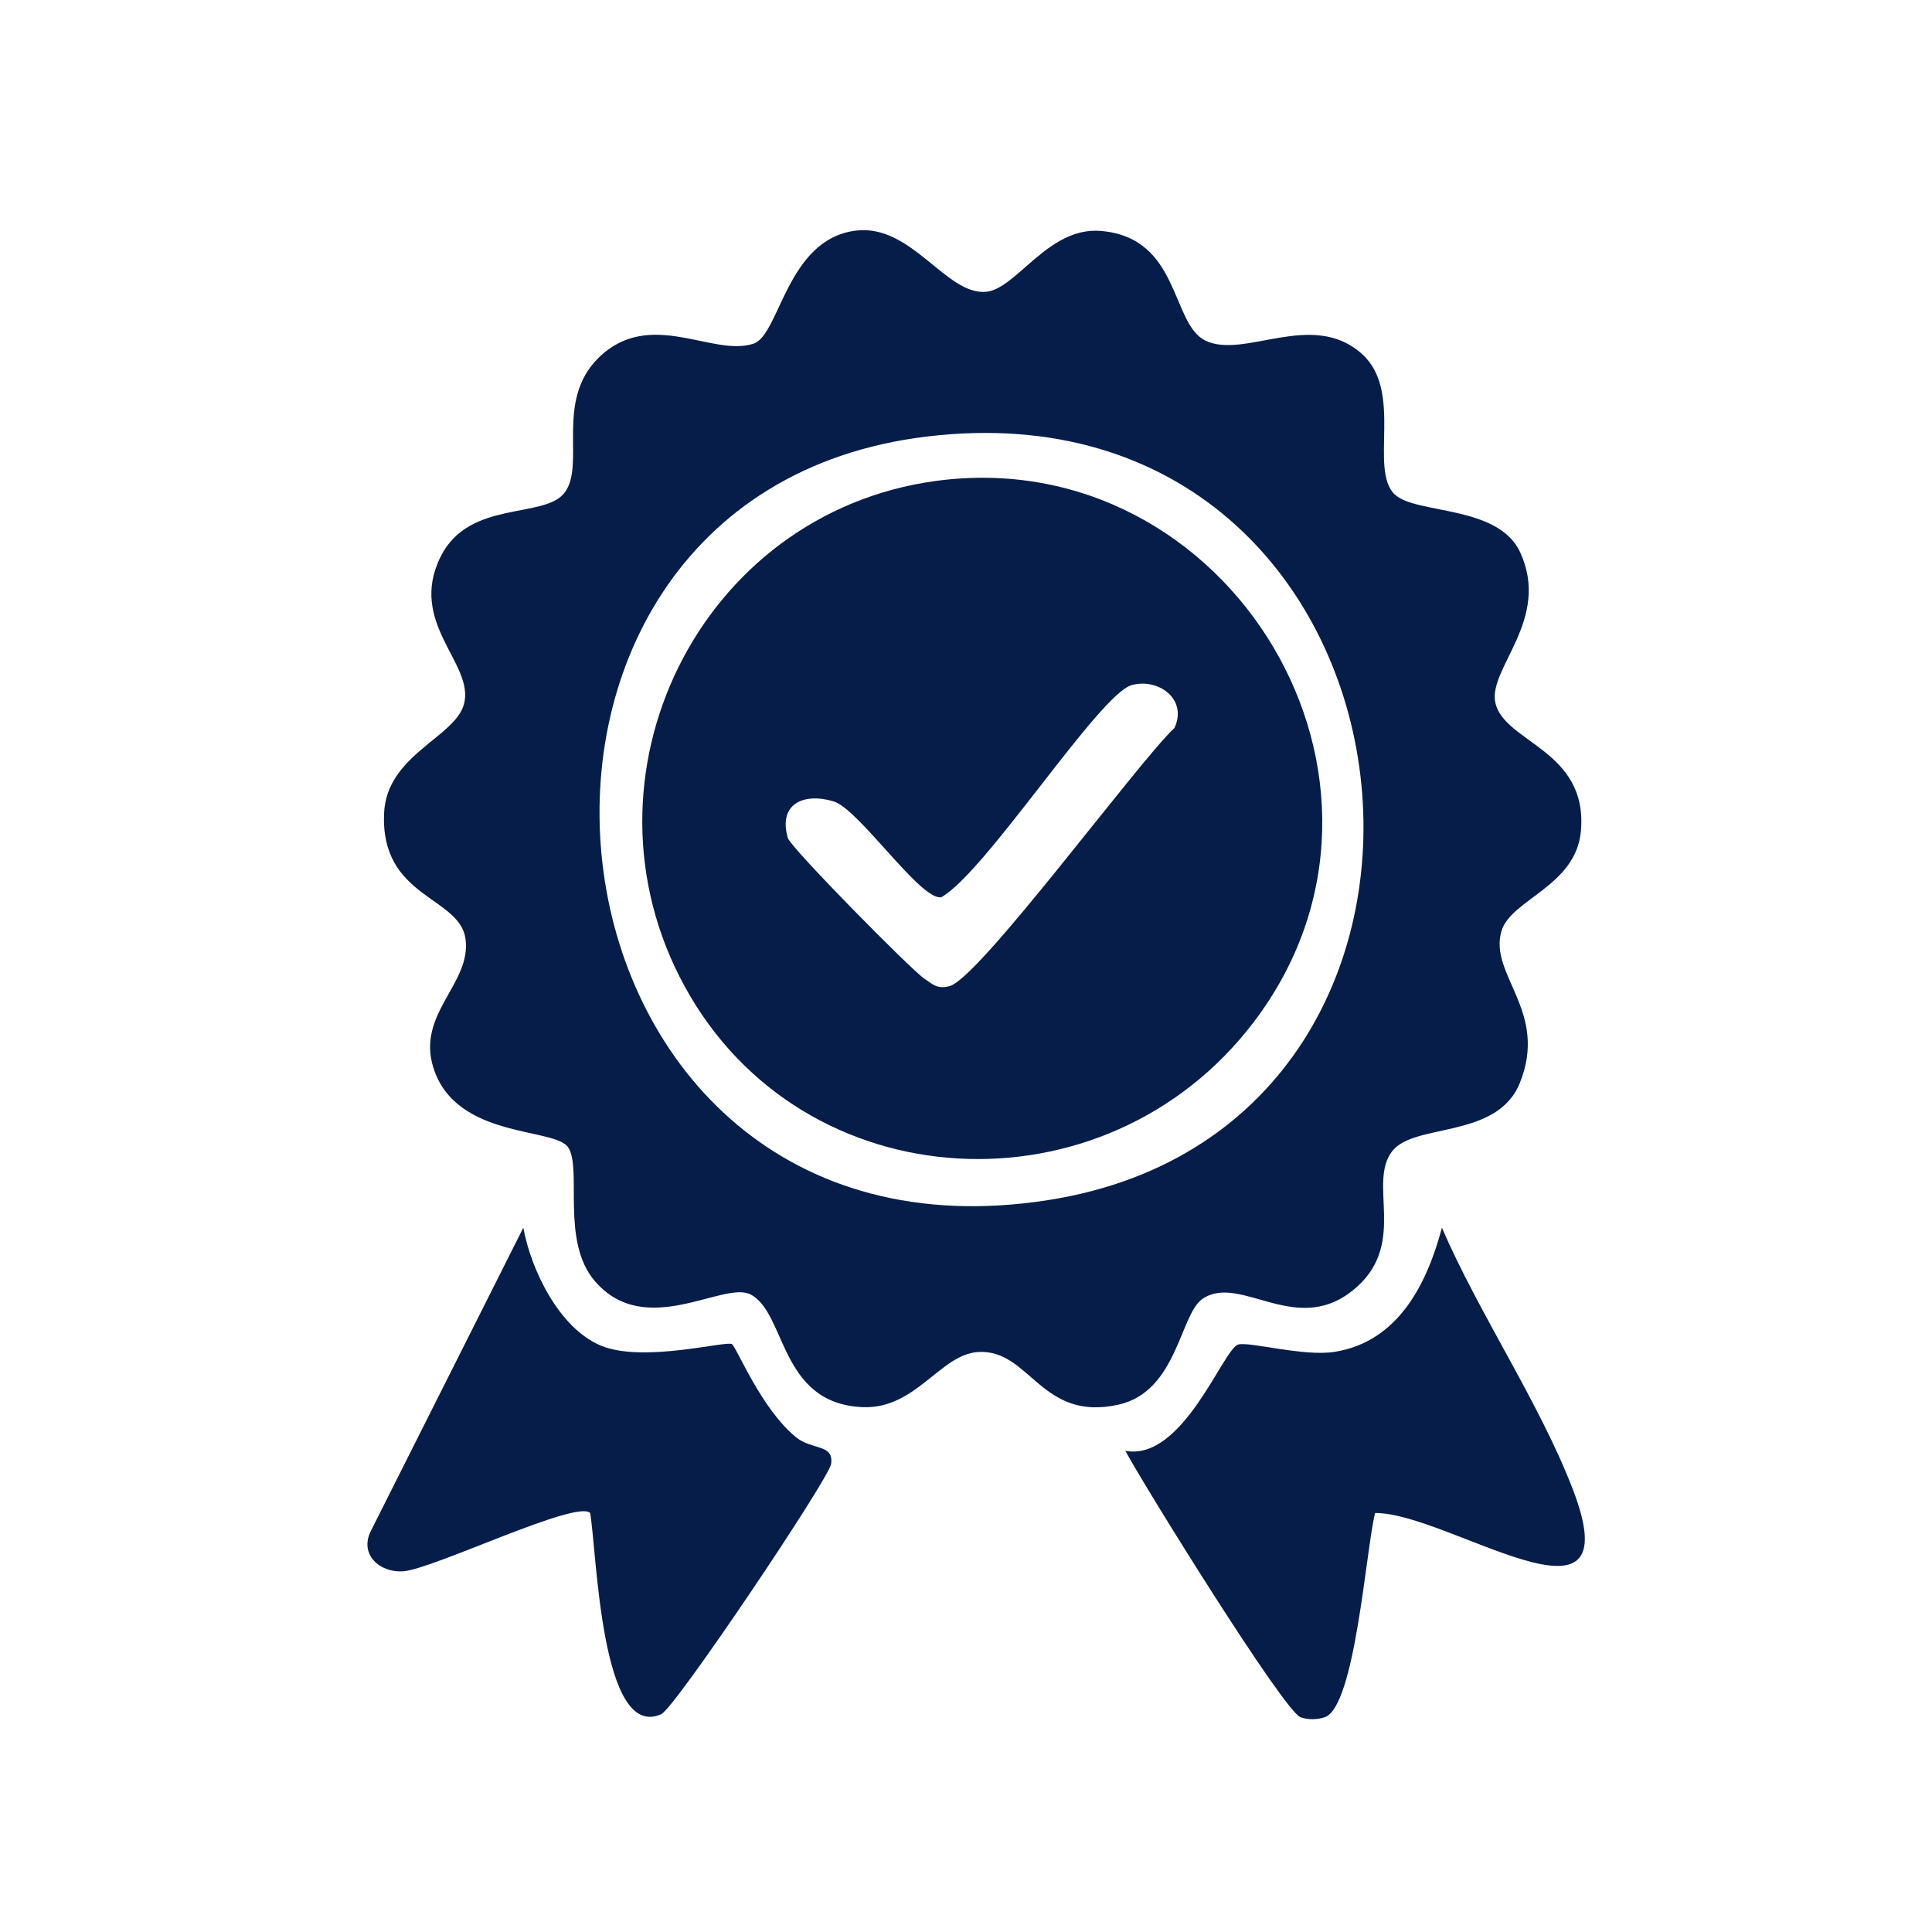
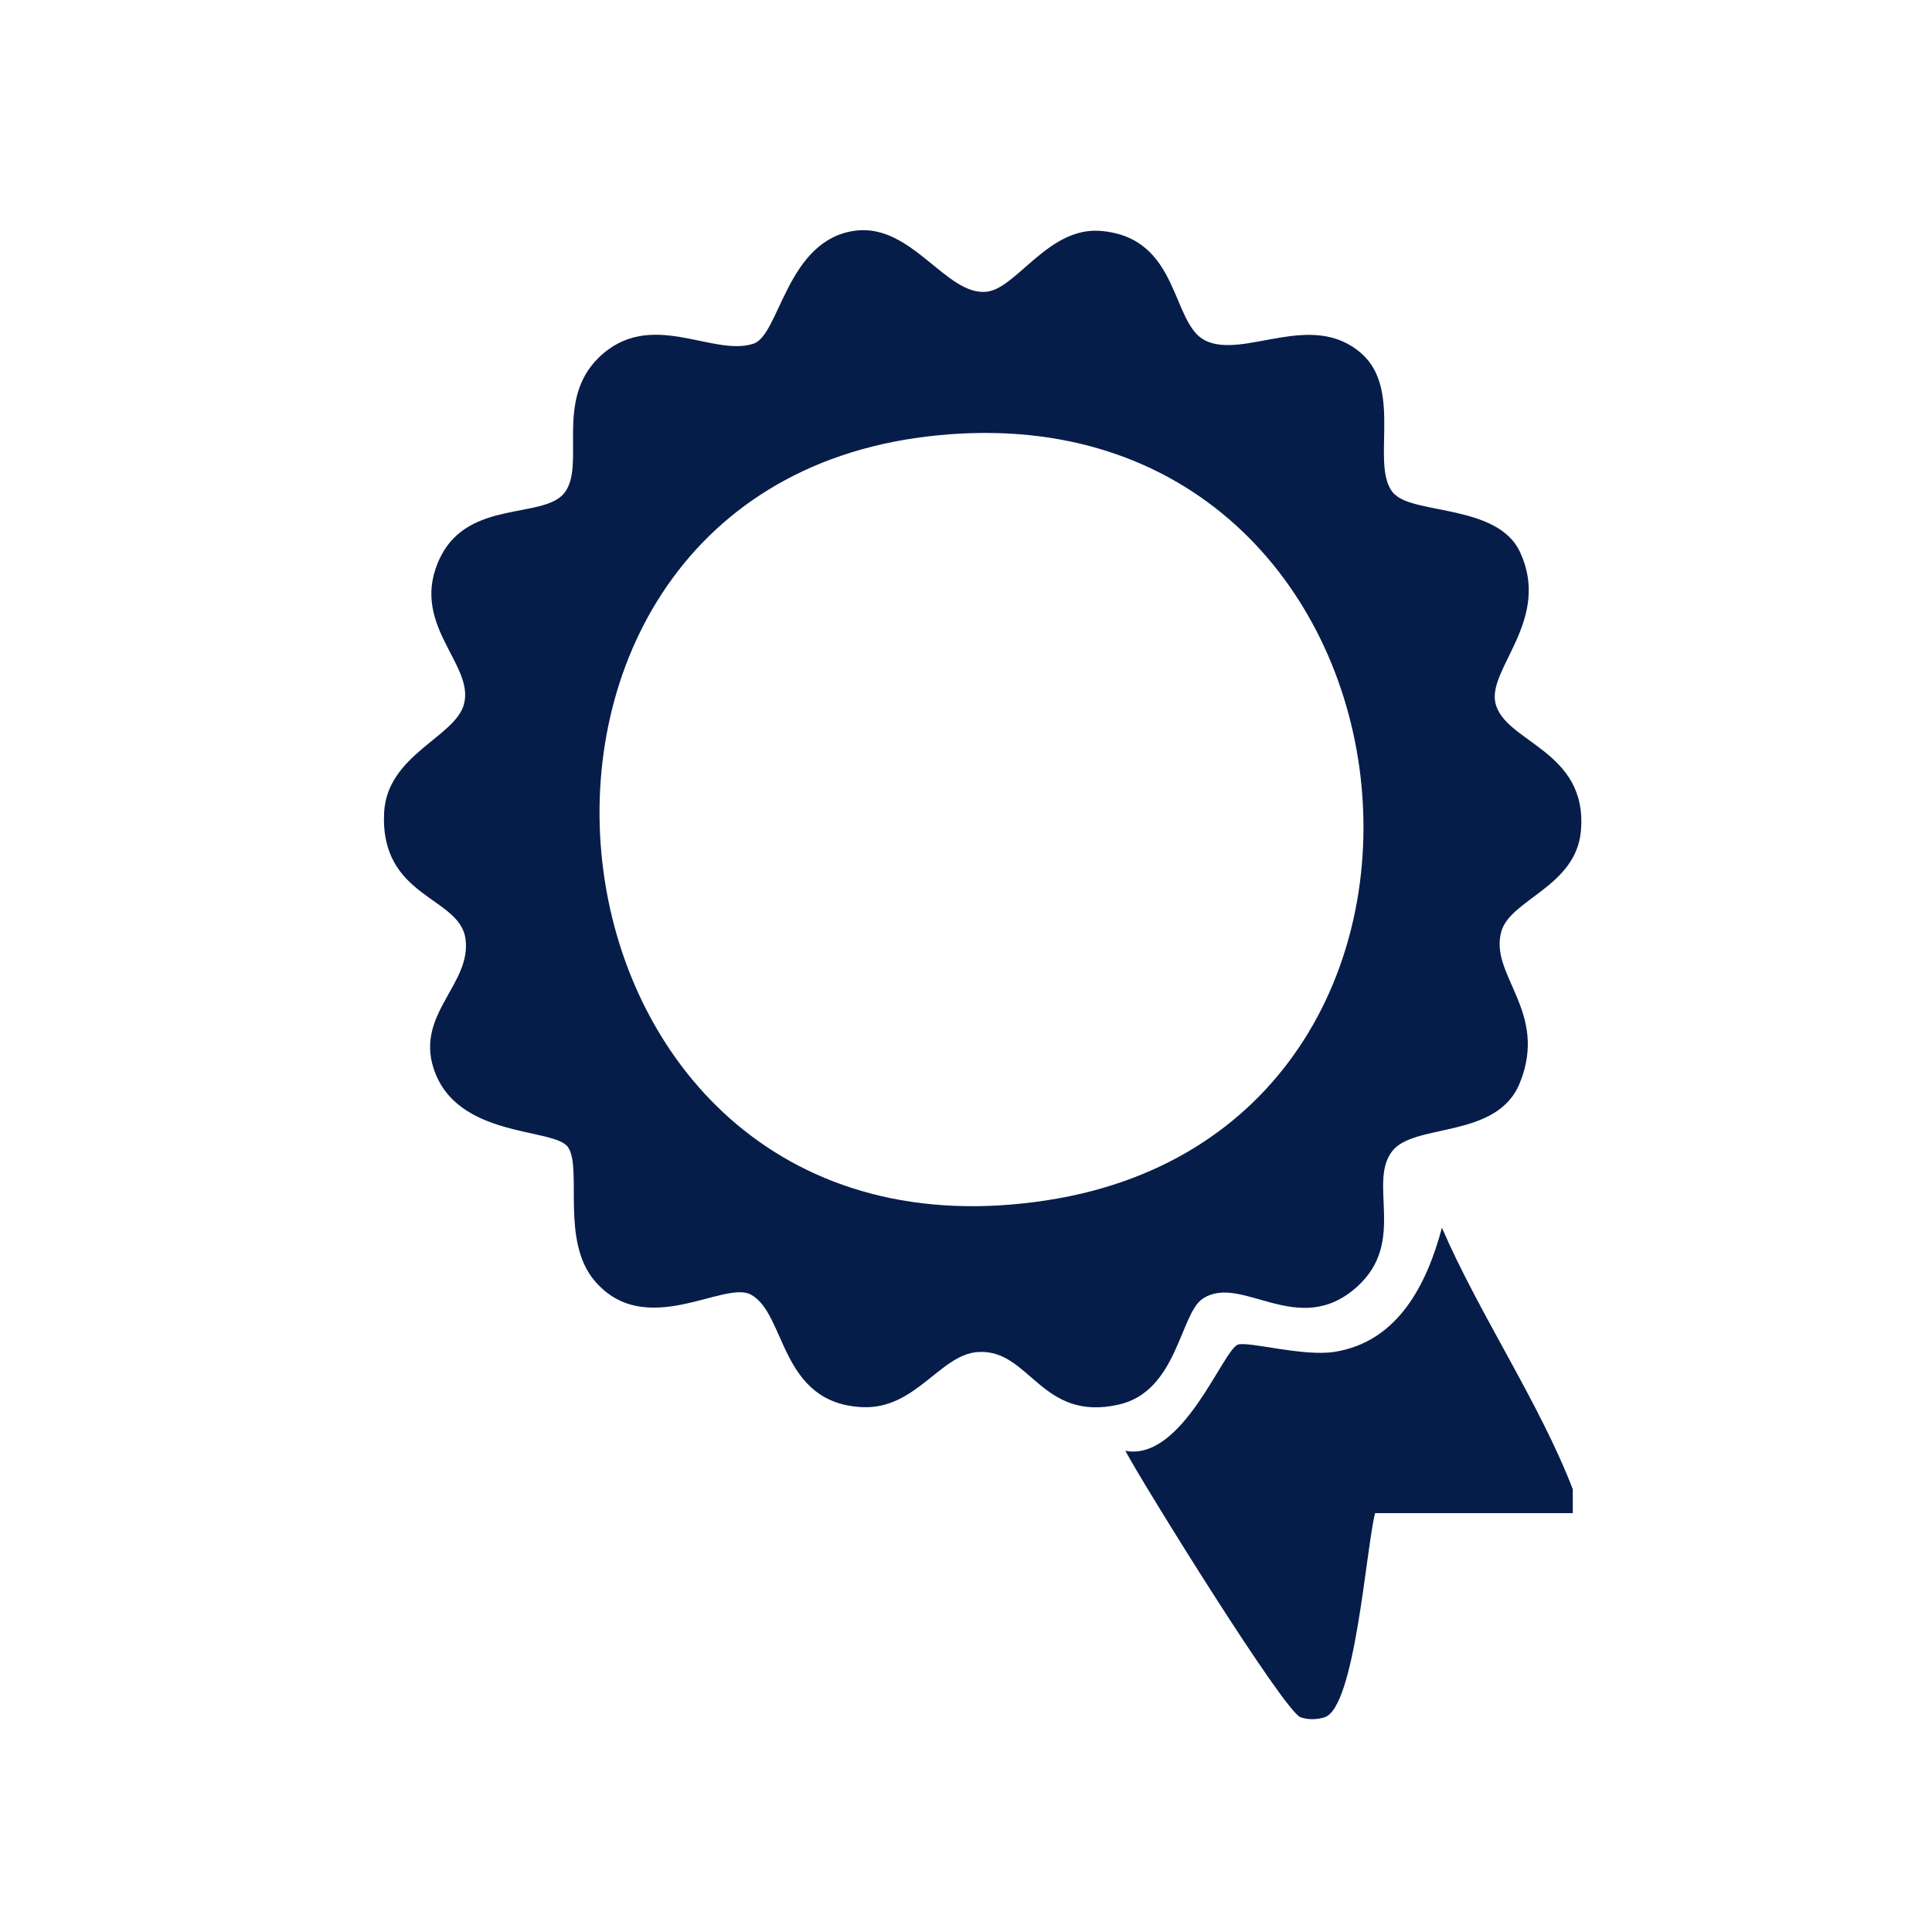
<svg xmlns="http://www.w3.org/2000/svg" width="104" height="104" viewBox="0 0 104 104" fill="none">
  <path d="M75.088 26.617C76.19 27.692 80.642 27.165 81.827 29.723C83.505 33.349 80.087 35.984 80.496 37.828C80.968 39.984 85.495 40.359 85.1 44.741C84.829 47.722 81.321 48.408 80.822 50.128C80.135 52.478 83.373 54.441 81.813 58.295C80.586 61.339 76.121 60.424 74.936 61.977C73.625 63.683 75.712 66.844 73.077 69.243C69.895 72.141 66.837 68.522 64.743 69.909C63.516 70.72 63.385 74.887 60.23 75.608C56.021 76.565 55.453 72.606 52.652 72.779C50.606 72.904 49.296 75.878 46.419 75.747C41.933 75.539 42.335 70.678 40.401 69.68C38.944 68.931 34.743 72.127 32.025 68.966C30.167 66.81 31.352 62.92 30.583 61.762C29.862 60.674 24.551 61.325 23.331 57.484C22.402 54.558 25.397 52.95 25.057 50.53C24.738 48.249 20.467 48.339 20.675 43.77C20.821 40.629 24.488 39.7 24.974 37.911C25.57 35.727 21.93 33.557 23.719 29.966C25.251 26.894 29.259 27.948 30.375 26.541C31.554 25.057 29.841 21.597 32.219 19.261C34.992 16.55 38.362 19.24 40.567 18.498C41.974 18.027 42.342 12.903 46.037 12.418C49.081 12.015 50.939 15.94 53.109 15.704C54.725 15.531 56.437 12.196 59.252 12.431C63.537 12.785 63.017 17.416 64.882 18.332C66.976 19.358 70.623 16.661 73.299 19.039C75.58 21.063 73.667 25.244 75.081 26.624L75.088 26.617ZM49.906 23.497C23.234 26.693 27.948 69.084 56.444 64.598C82.243 60.535 77.431 20.197 49.906 23.497Z" fill="#071D49" />
-   <path d="M74.02 81.453C73.528 83.394 72.946 91.915 71.302 92.442C70.886 92.574 70.422 92.581 70.013 92.442C69.132 92.151 61.533 79.893 60.577 78.097C63.676 78.686 65.846 72.606 66.65 72.377C67.253 72.204 70.151 73.036 71.829 72.772C75.282 72.231 76.821 69.084 77.619 66.089C79.622 70.727 82.881 75.532 84.663 80.163C87.936 88.657 77.972 81.418 74.02 81.446V81.453Z" fill="#071D49" />
-   <path d="M39.409 72.363C39.659 72.543 40.969 75.823 42.834 77.355C43.715 78.076 44.886 77.716 44.741 78.797C44.63 79.602 36.344 91.929 35.603 92.269C32.33 93.766 32.129 83.47 31.768 81.446C31.054 80.711 23.379 84.434 21.736 84.58C20.453 84.691 19.316 83.678 19.968 82.403L28.17 66.089C28.579 68.328 30.091 71.517 32.372 72.446C34.653 73.376 39.125 72.148 39.409 72.356V72.363Z" fill="#071D49" />
-   <path d="M50.378 25.889C66.172 23.754 77.286 42.113 67.496 55.009C59.509 65.527 43.209 64.737 36.851 53.089C30.694 41.815 37.627 27.616 50.378 25.889ZM60.923 36.878C59.169 37.357 53.068 46.953 50.669 48.298C49.553 48.492 46.238 43.548 44.873 43.139C43.257 42.654 41.877 43.271 42.411 45.115C42.557 45.621 49.039 52.201 49.754 52.679C50.239 53.005 50.454 53.255 51.119 53.082C52.721 52.659 61.228 41.059 63.225 39.18C63.939 37.62 62.344 36.49 60.923 36.878Z" fill="#071D49" />
+   <path d="M74.02 81.453C73.528 83.394 72.946 91.915 71.302 92.442C70.886 92.574 70.422 92.581 70.013 92.442C69.132 92.151 61.533 79.893 60.577 78.097C63.676 78.686 65.846 72.606 66.65 72.377C67.253 72.204 70.151 73.036 71.829 72.772C75.282 72.231 76.821 69.084 77.619 66.089C79.622 70.727 82.881 75.532 84.663 80.163V81.453Z" fill="#071D49" />
</svg>